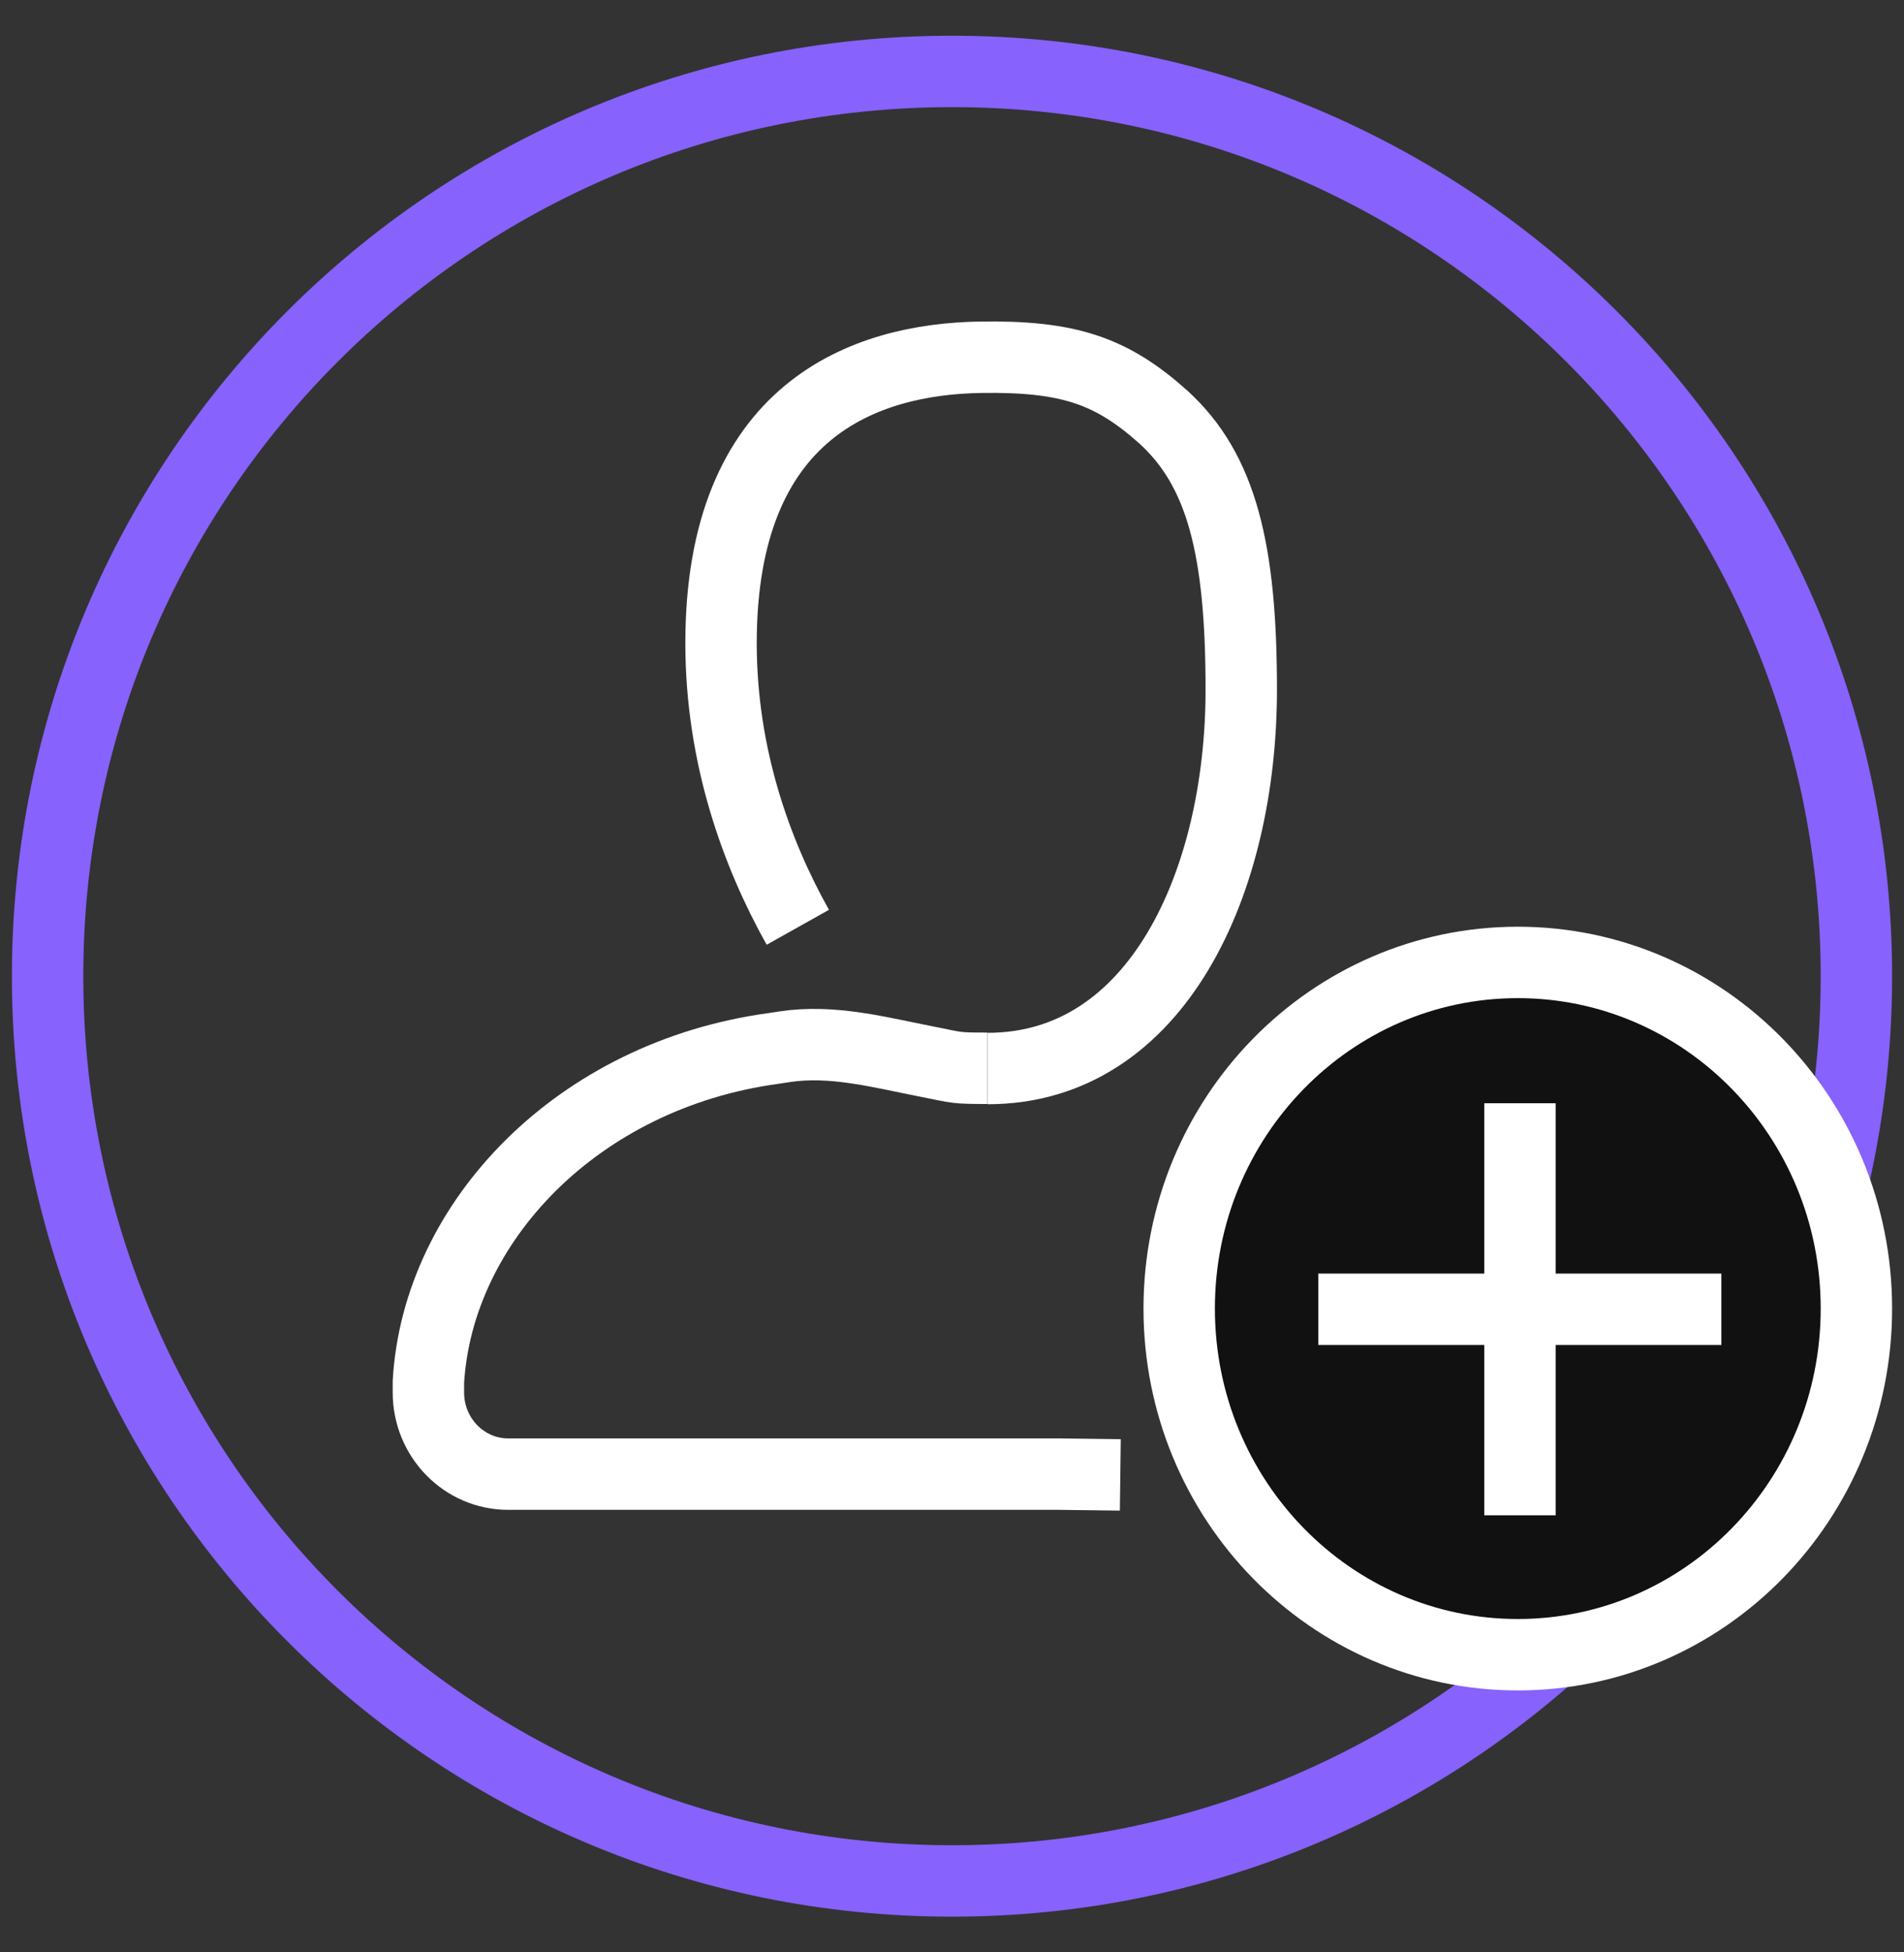
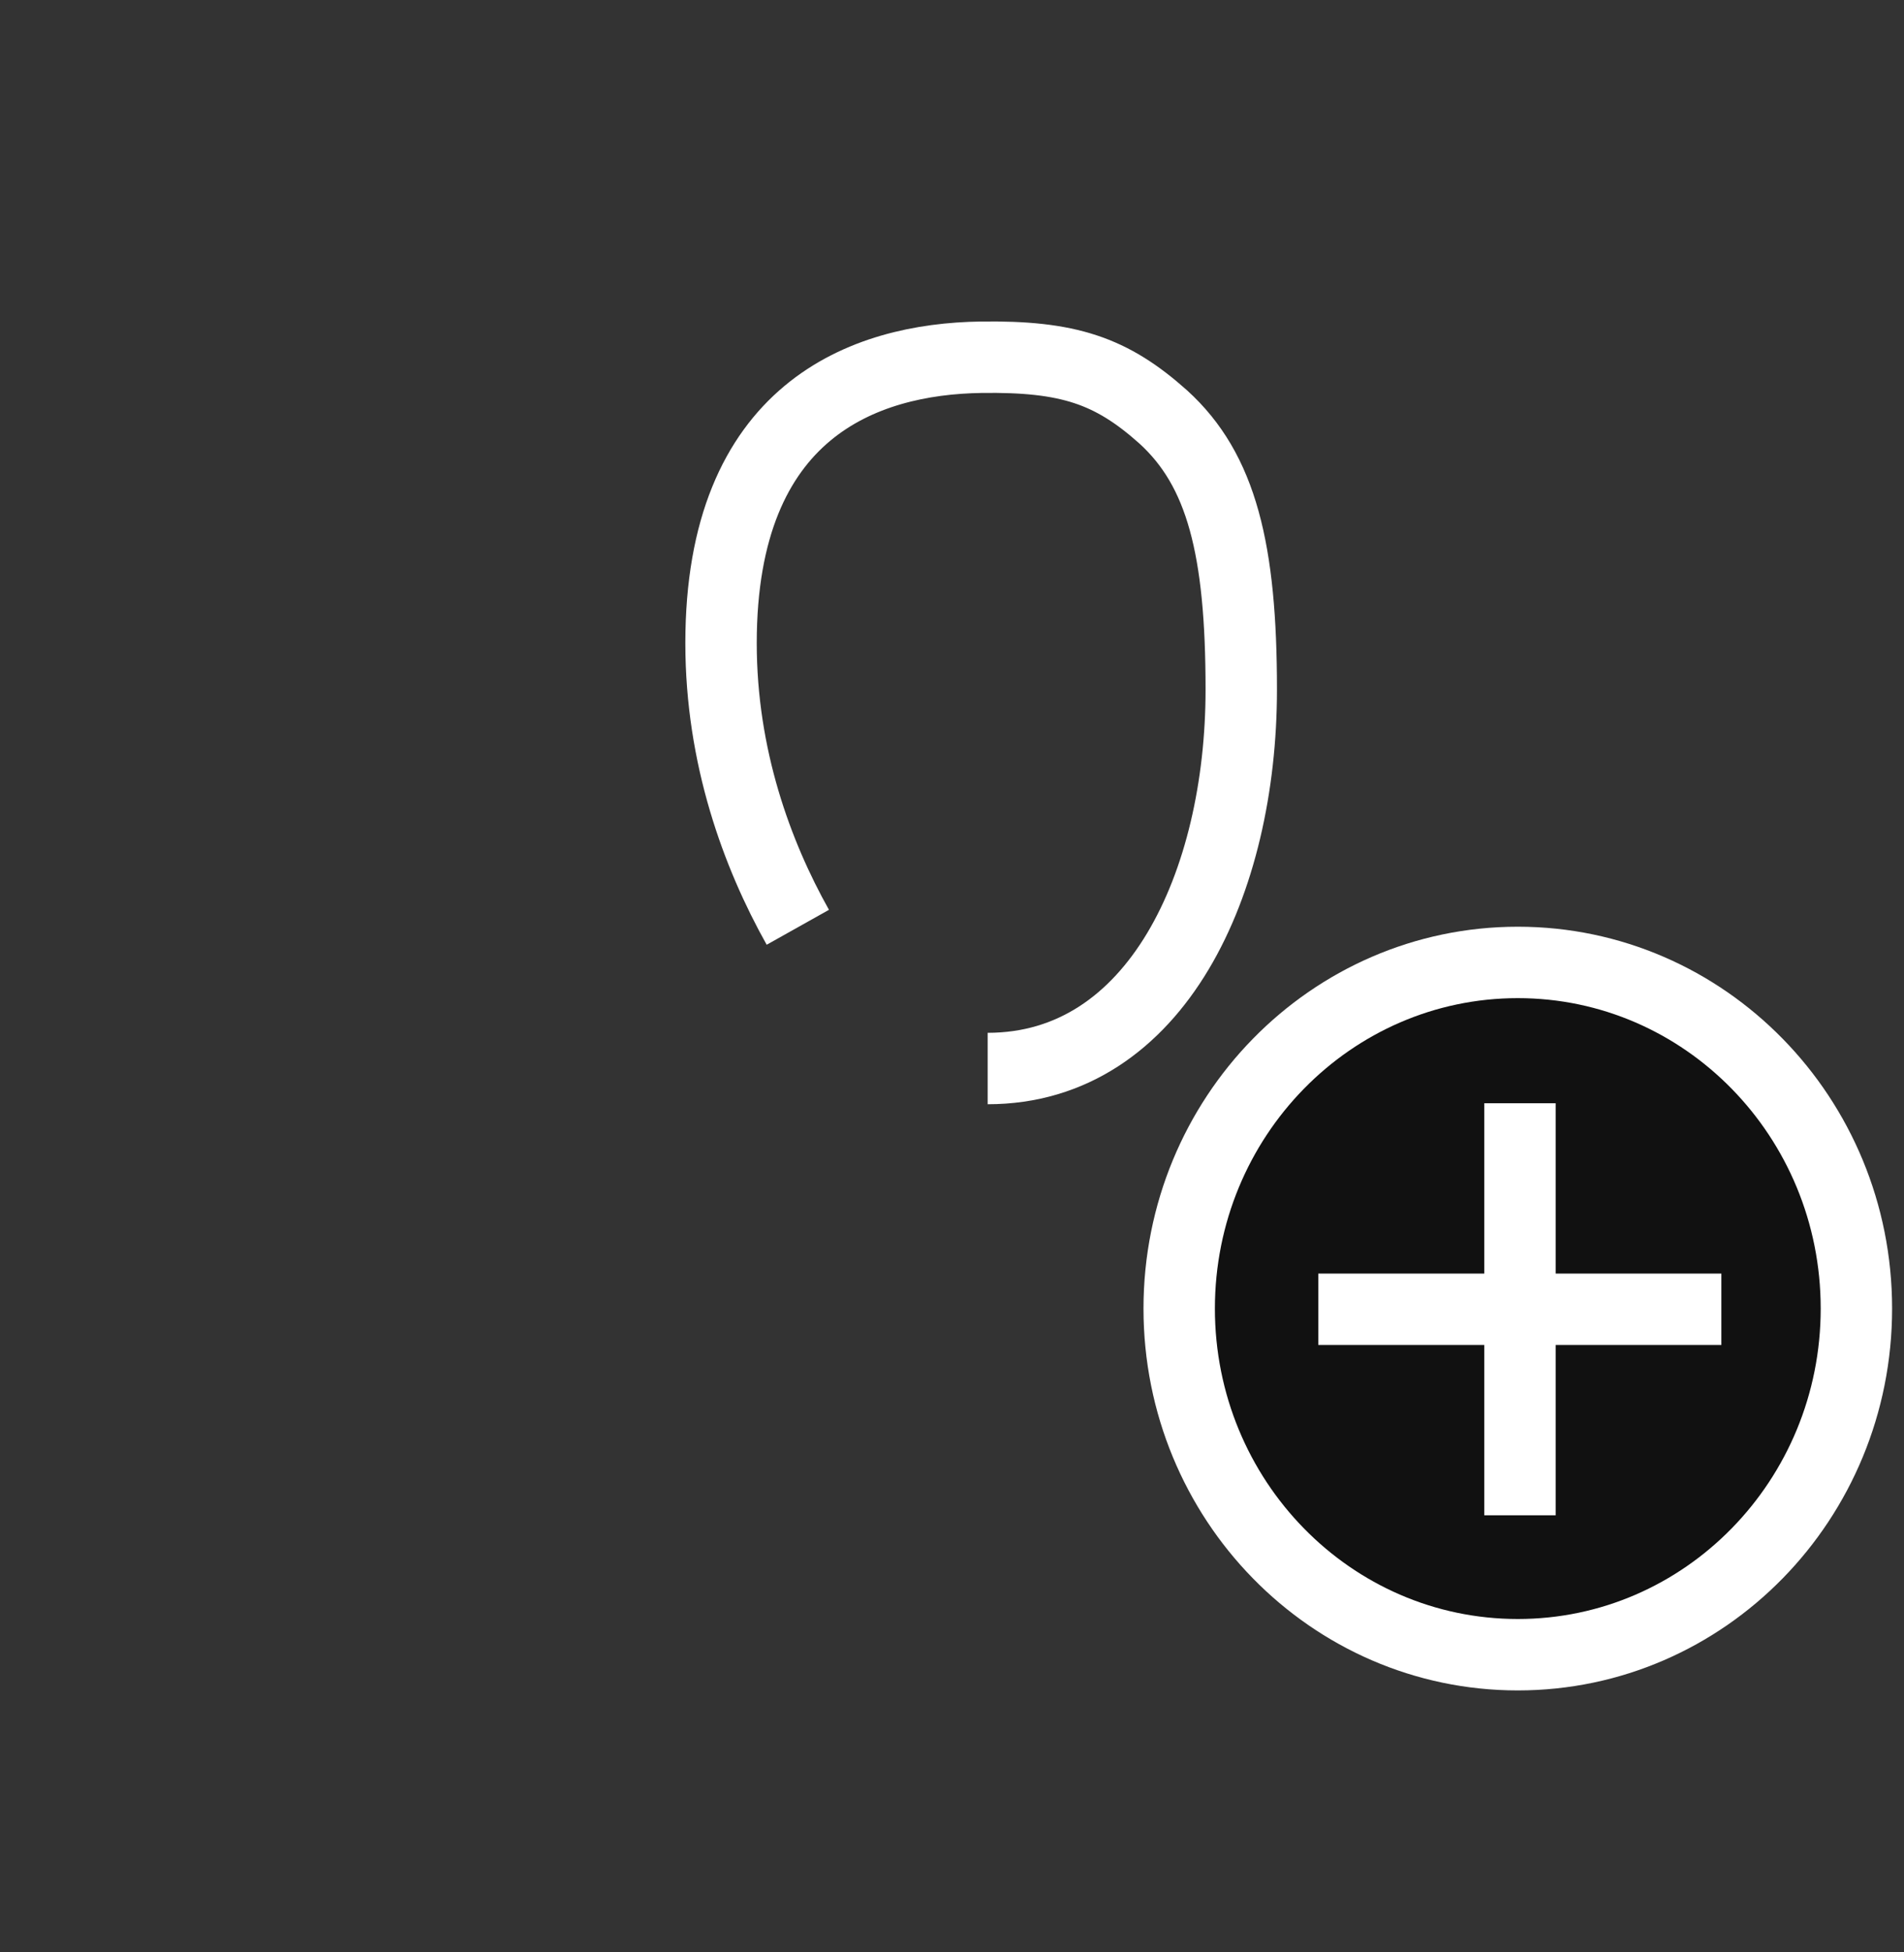
<svg xmlns="http://www.w3.org/2000/svg" width="40" height="41" viewBox="0 0 40 41" fill="none">
  <rect x="0" y="0" width="40" height="41" fill="#333333" stroke="none" />
-   <path d="M20 39.5C30.493 39.5 39 30.993 39 20.5C39 10.007 30.493 1.5 20 1.5C9.507 1.5 1 10.007 1 20.5C1 30.993 9.507 39.5 20 39.5Z" stroke="#8762FC" stroke-width="1.5" stroke-linecap="round" stroke-linejoin="round" />
  <path d="M20.749 22.439C24.301 22.439 26.077 18.529 26.077 14.48C26.077 11.546 25.666 9.871 24.438 8.756C23.347 7.781 22.444 7.476 20.612 7.502C18.152 7.538 15.148 8.616 15.148 13.505C15.148 15.896 15.904 17.944 16.761 19.473" stroke="white" stroke-width="1.5" stroke-miterlimit="10" />
-   <path d="M23.536 30.973L22.263 30.957H10.679C9.751 30.957 9 30.19 9 29.241V29.018C9.198 25.654 12.141 22.579 16.24 22.019L16.474 21.983C17.493 21.827 18.488 22.102 19.498 22.299C20.122 22.423 20.066 22.434 20.746 22.434" stroke="white" stroke-width="1.5" stroke-miterlimit="10" />
  <path d="M31.887 34.749C35.815 34.749 39 31.495 39 27.48C39 23.465 35.815 20.211 31.887 20.211C27.958 20.211 24.773 23.465 24.773 27.48C24.773 31.495 27.958 34.749 31.887 34.749Z" fill="#111111" stroke="white" stroke-width="1.5" stroke-miterlimit="10" />
  <path d="M31.932 23.168V31.821" stroke="white" stroke-width="1.5" stroke-miterlimit="10" />
  <path d="M36.163 27.495H27.695" stroke="white" stroke-width="1.5" stroke-miterlimit="10" />
</svg>